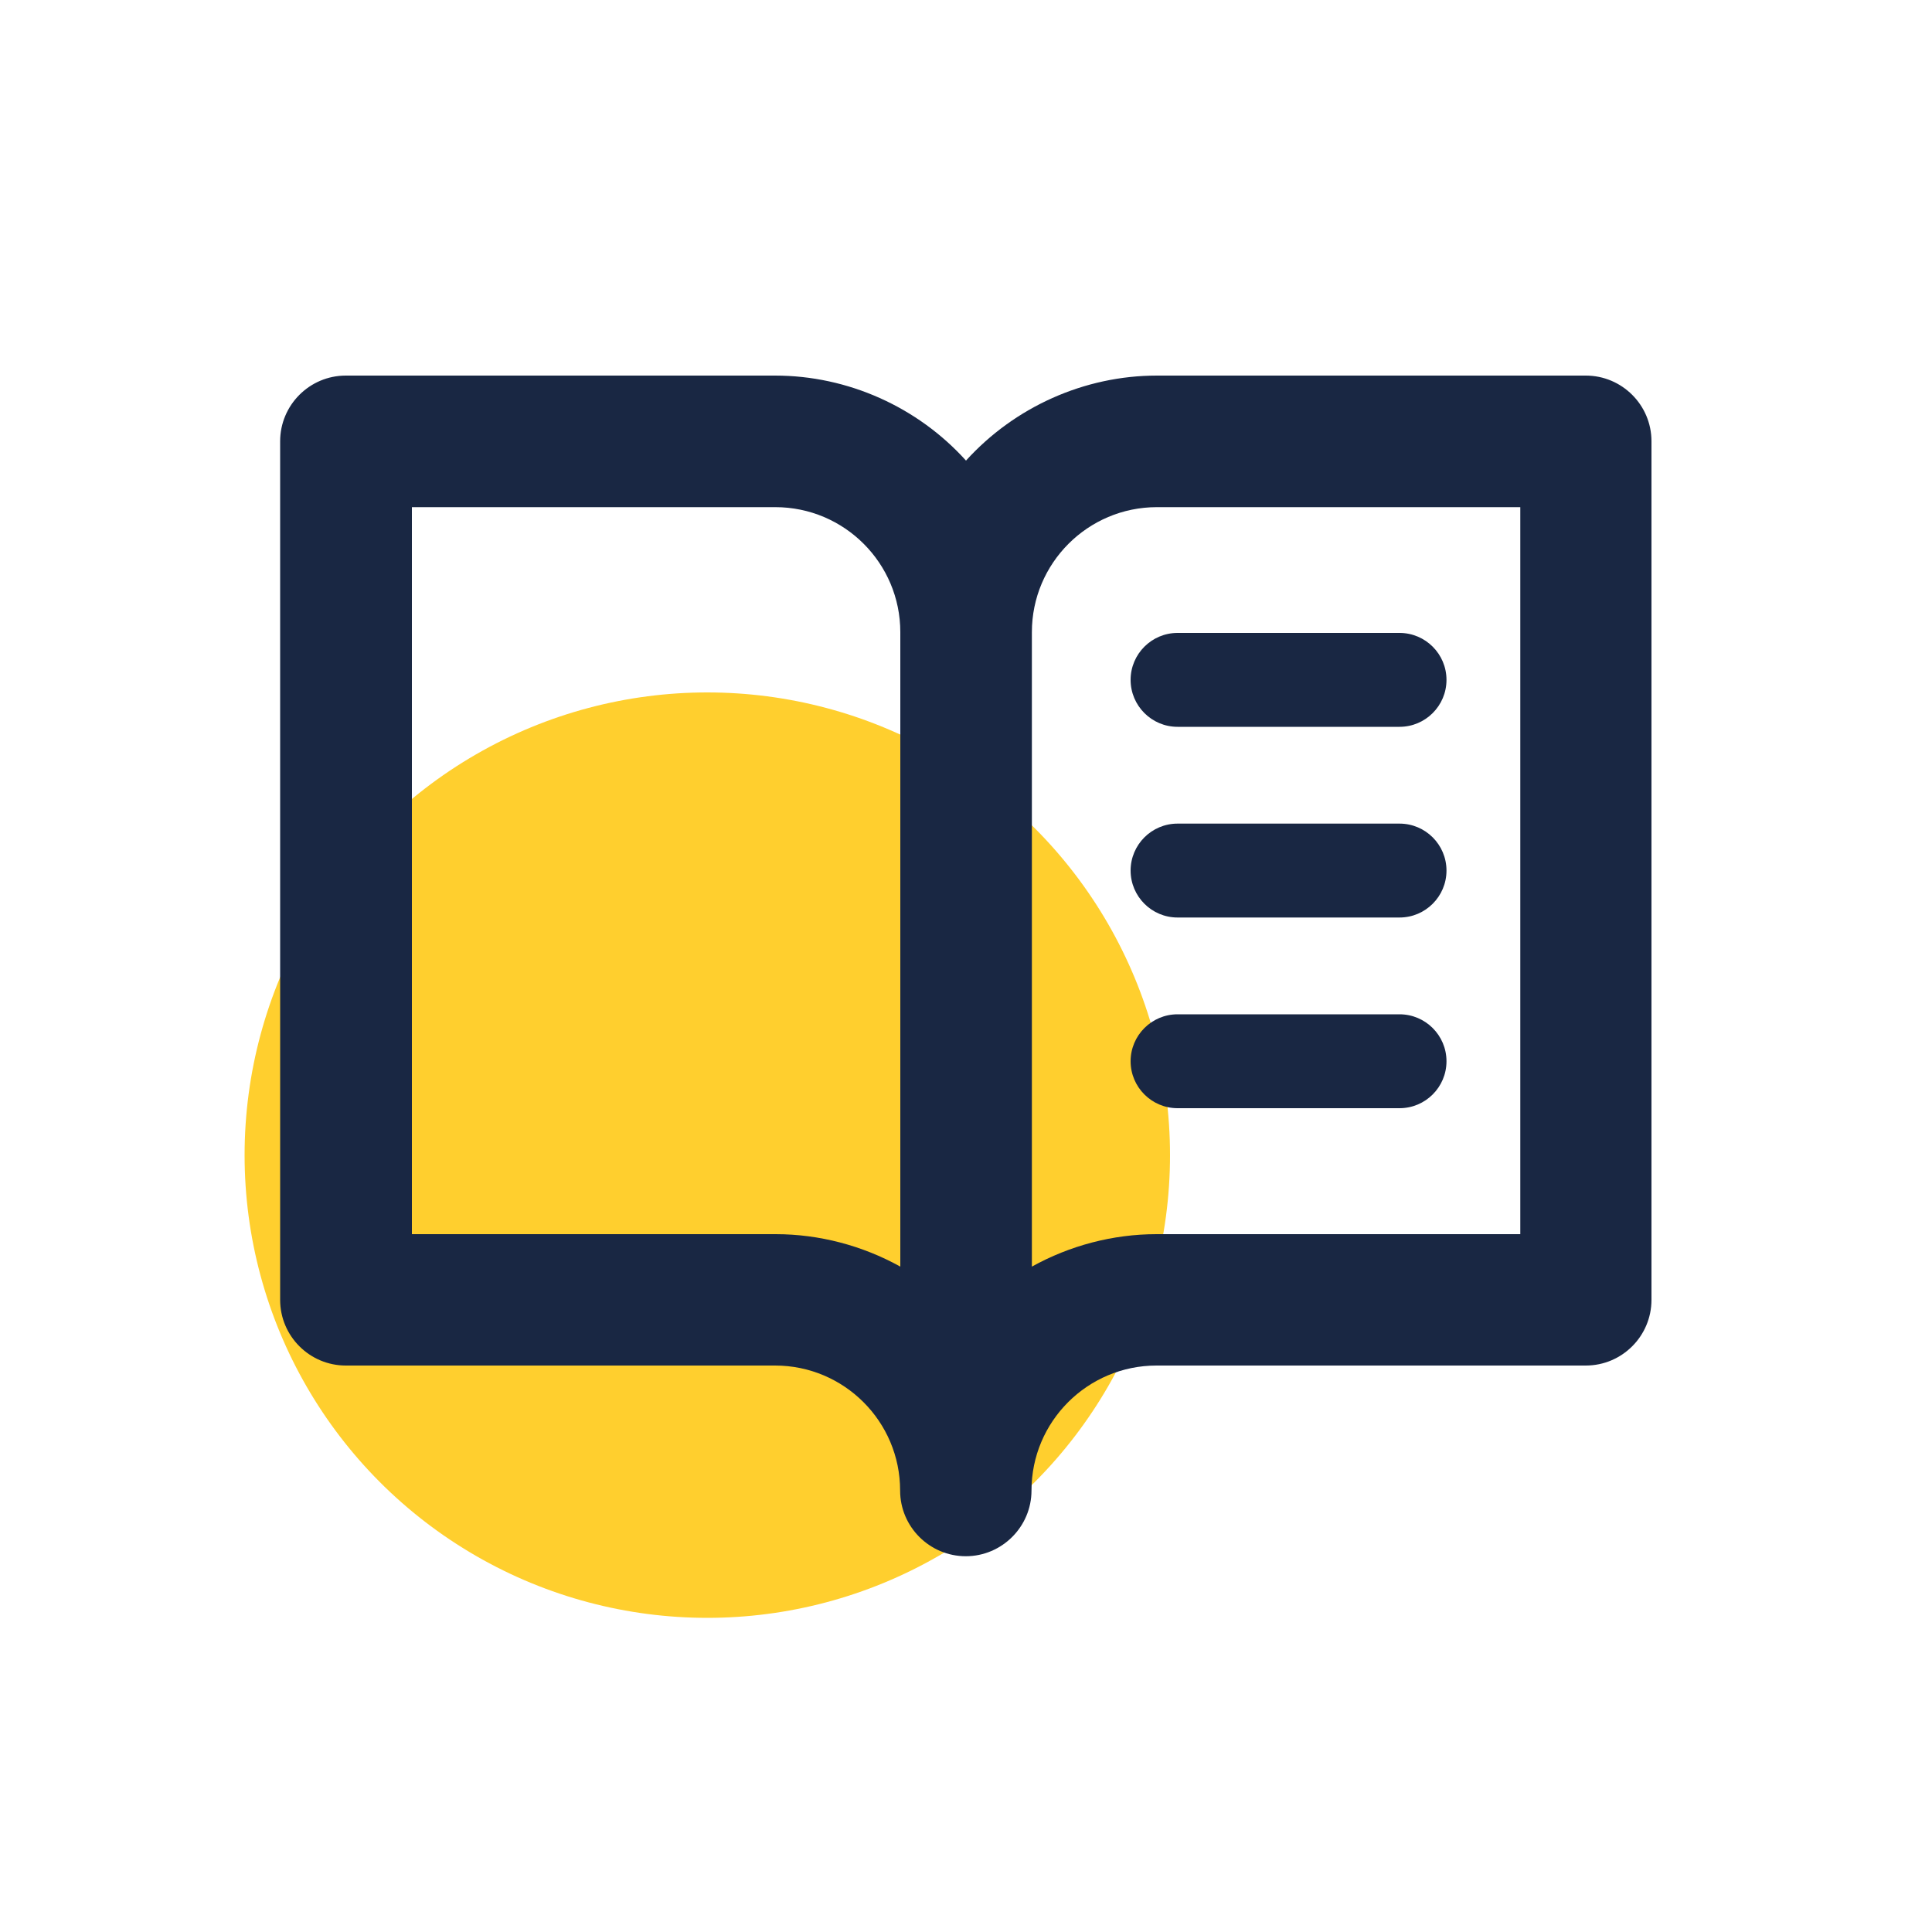
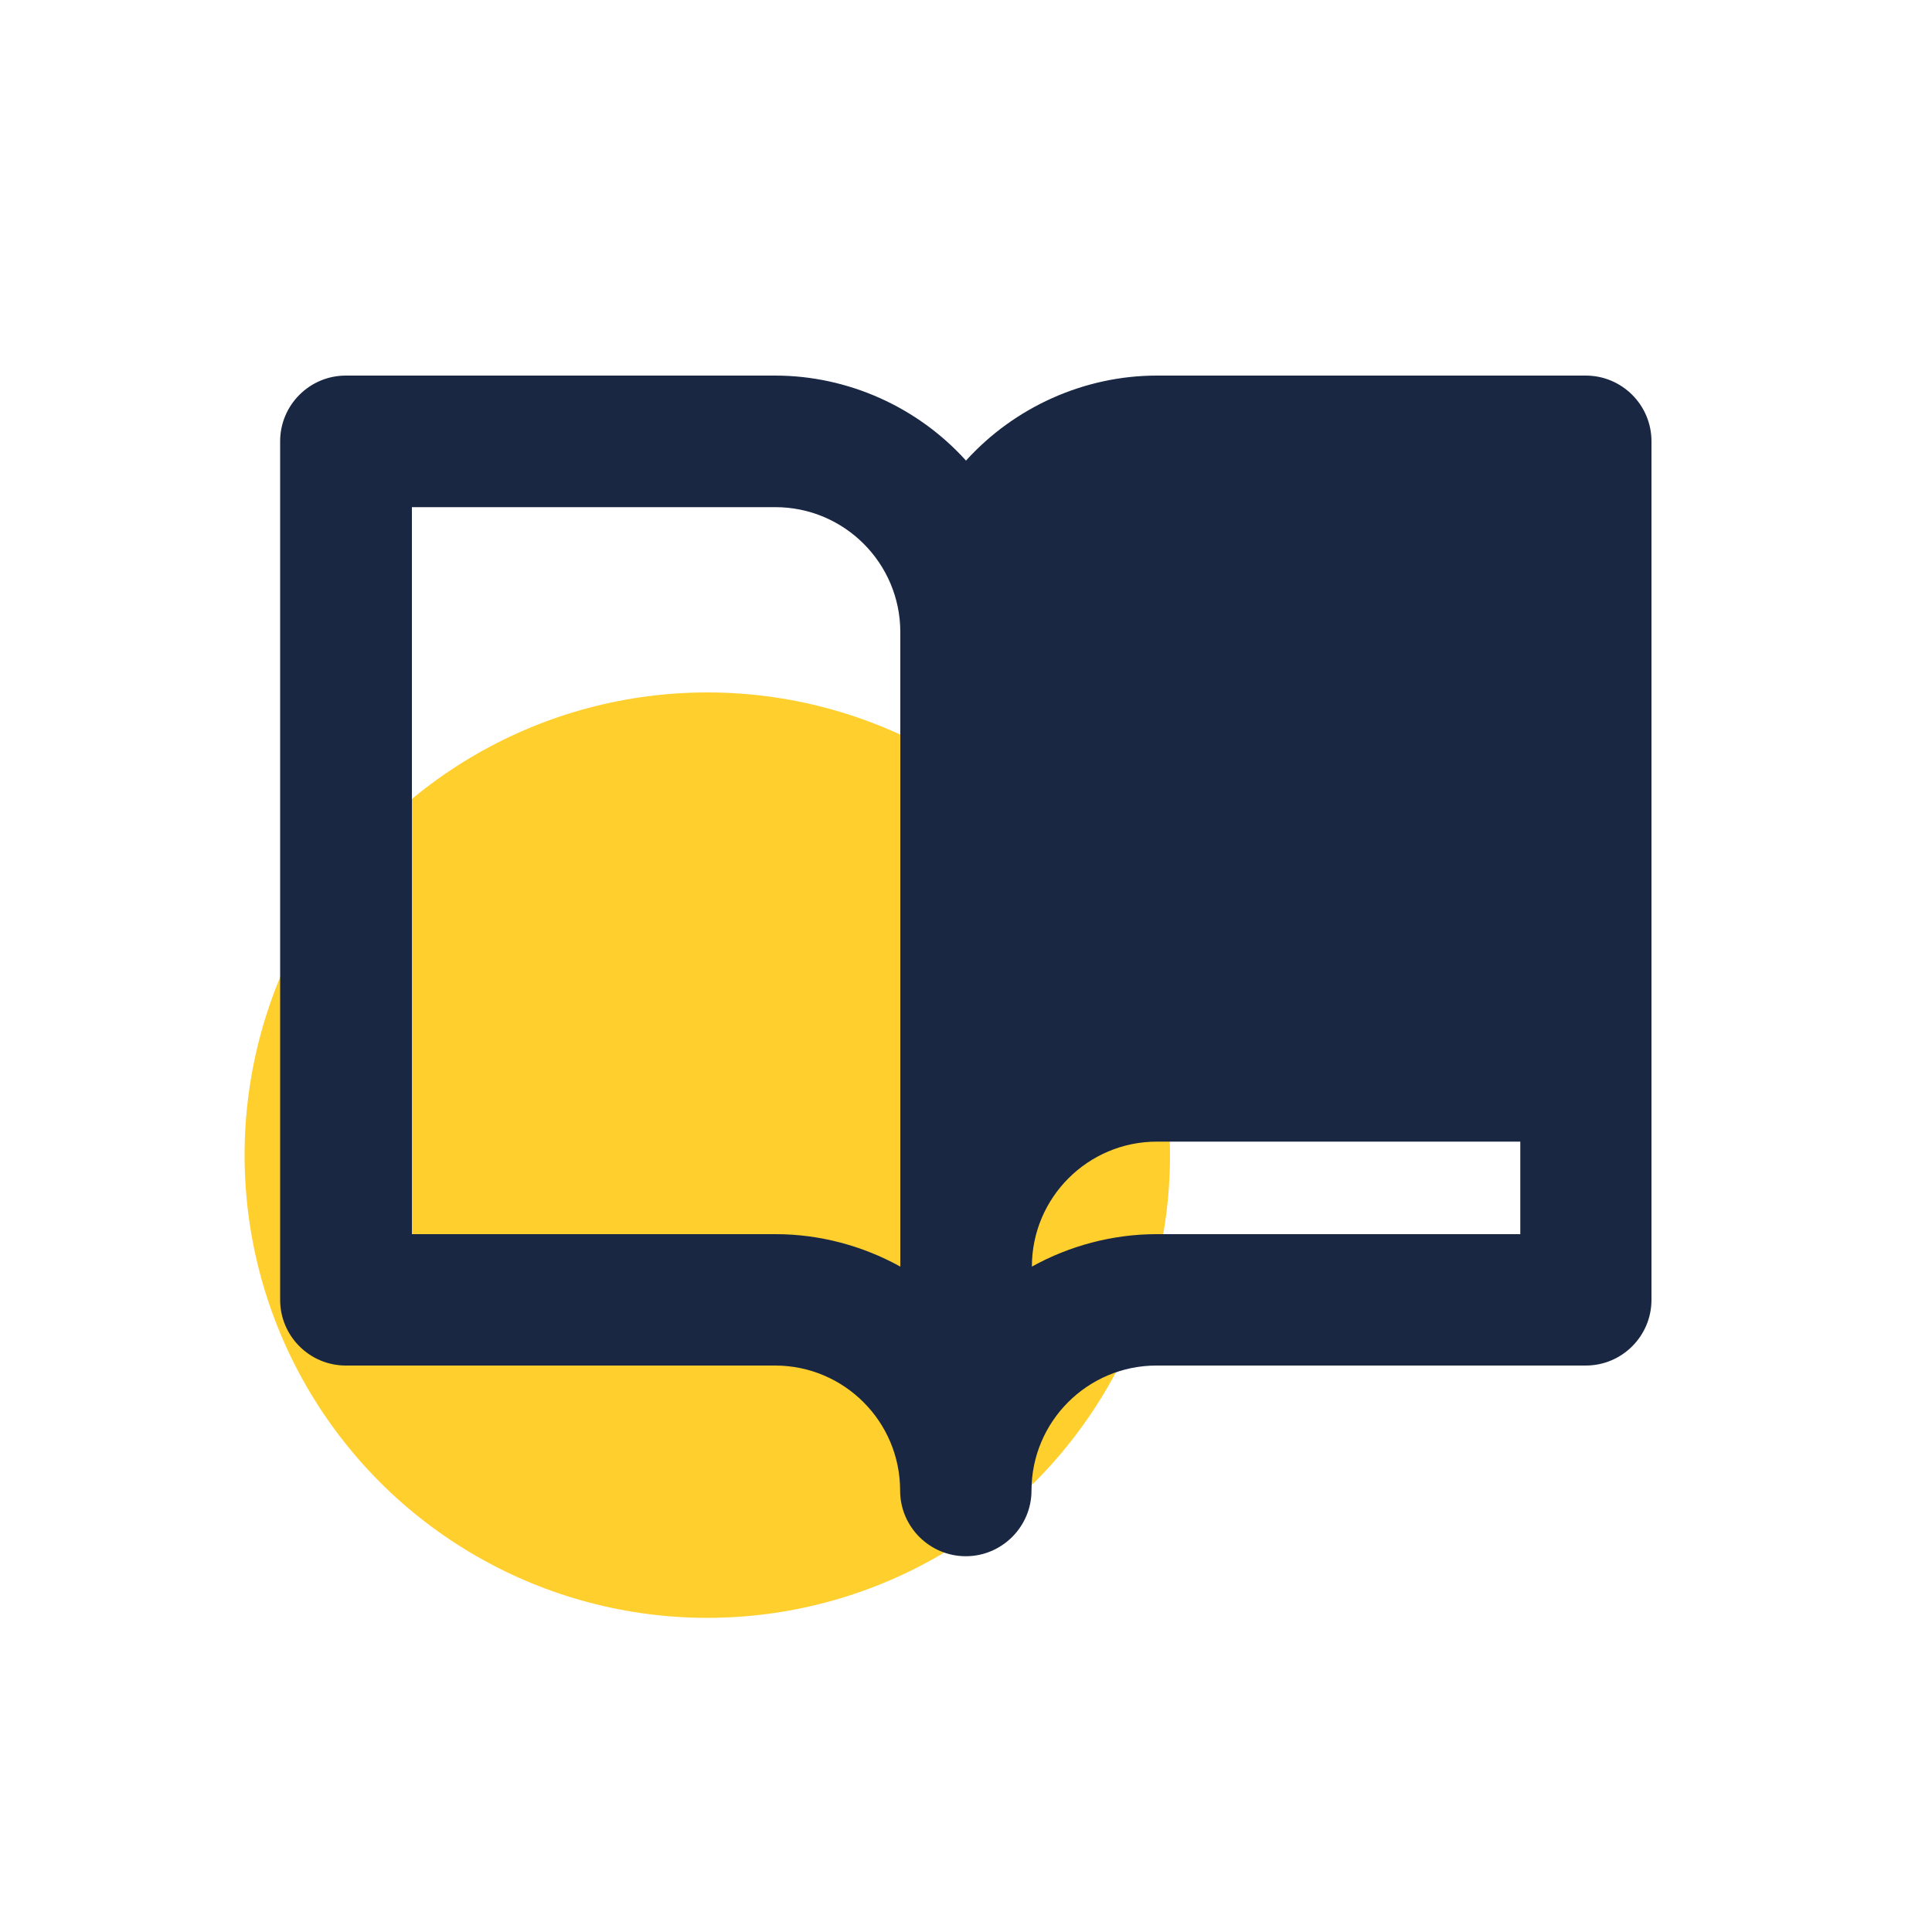
<svg xmlns="http://www.w3.org/2000/svg" id="Layer_1" viewBox="0 0 100 100">
  <defs>
    <style>.cls-1{fill:#192743;}.cls-2{fill:#ffcf2e;}</style>
  </defs>
  <circle class="cls-2" cx="36.61" cy="59.79" r="23.95" />
-   <path class="cls-1" d="M82.1,19.44h-22.22c-3.76,0-7.37,1.63-9.88,4.4-2.5-2.77-6.11-4.4-9.88-4.4h-22.22c-1.88,0-3.4,1.53-3.4,3.4v44.44c0,1.88,1.53,3.4,3.4,3.4h22.22c3.57,0,6.47,2.9,6.47,6.47,0,1.88,1.53,3.4,3.4,3.4s3.4-1.53,3.4-3.4c0-3.57,2.9-6.47,6.47-6.47h22.22c1.88,0,3.4-1.53,3.4-3.4V22.84c0-1.88-1.53-3.4-3.4-3.4ZM78.69,26.25v37.63h-18.83c-2.25,0-4.49.59-6.45,1.68v-32.84c0-3.57,2.9-6.47,6.47-6.47h18.81ZM46.6,32.72v32.84c-1.96-1.09-4.2-1.68-6.45-1.68h-18.83V26.25h18.81c3.57,0,6.47,2.9,6.47,6.47Z" />
+   <path class="cls-1" d="M82.1,19.44h-22.22c-3.76,0-7.37,1.63-9.88,4.4-2.5-2.77-6.11-4.4-9.88-4.4h-22.22c-1.88,0-3.4,1.53-3.4,3.4v44.44c0,1.88,1.53,3.4,3.4,3.4h22.22c3.57,0,6.47,2.9,6.47,6.47,0,1.88,1.53,3.4,3.4,3.4s3.4-1.53,3.4-3.4c0-3.57,2.9-6.47,6.47-6.47h22.22c1.88,0,3.4-1.53,3.4-3.4V22.84c0-1.88-1.53-3.4-3.4-3.4ZM78.69,26.25v37.63h-18.83c-2.25,0-4.49.59-6.45,1.68c0-3.57,2.9-6.47,6.47-6.47h18.81ZM46.6,32.72v32.84c-1.96-1.09-4.2-1.68-6.45-1.68h-18.83V26.25h18.81c3.57,0,6.47,2.9,6.47,6.47Z" />
  <path class="cls-1" d="M58.52,35.19c0,1.34,1.09,2.43,2.43,2.43h11.49c1.34,0,2.43-1.09,2.43-2.43s-1.09-2.43-2.43-2.43h-11.49c-1.34,0-2.43,1.09-2.43,2.43Z" />
-   <path class="cls-1" d="M72.44,42.63h-11.49c-1.34,0-2.43,1.09-2.43,2.43s1.09,2.43,2.43,2.43h11.49c1.34,0,2.43-1.09,2.43-2.43s-1.09-2.43-2.43-2.43Z" />
-   <path class="cls-1" d="M72.44,52.5h-11.49c-1.34,0-2.43,1.09-2.43,2.43s1.09,2.43,2.43,2.43h11.49c1.34,0,2.43-1.09,2.43-2.43s-1.09-2.43-2.43-2.43Z" />
</svg>